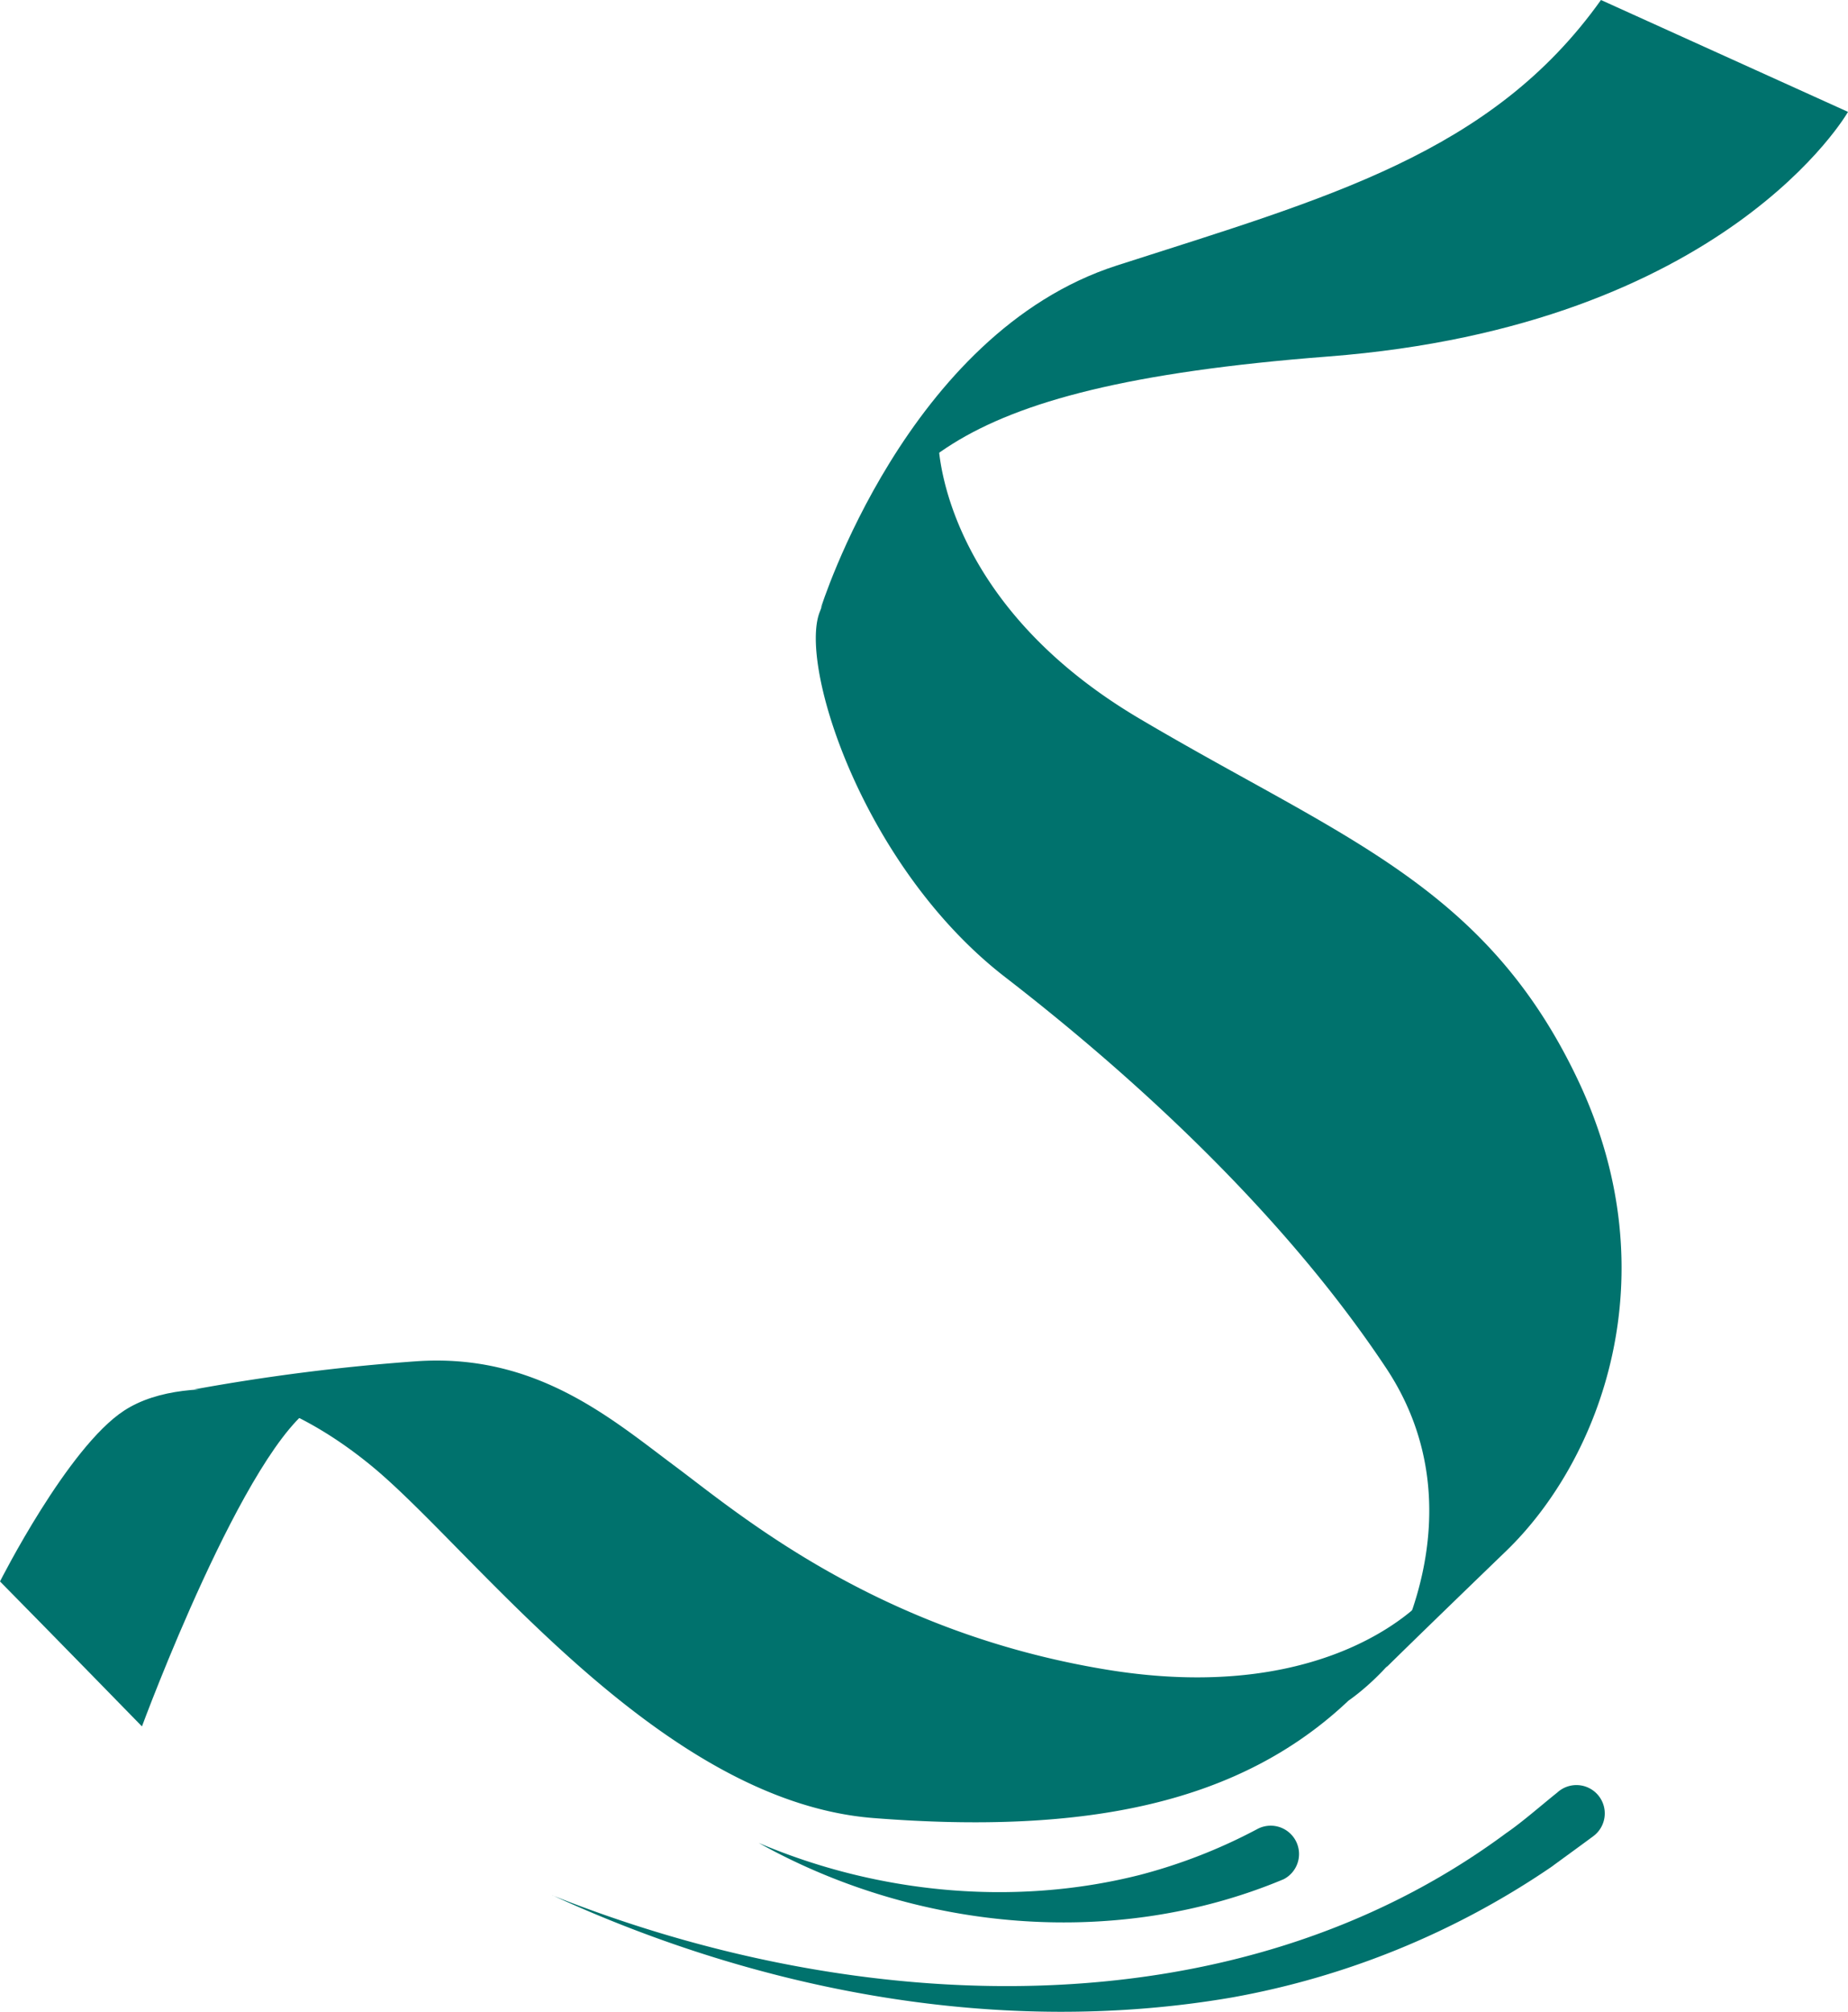
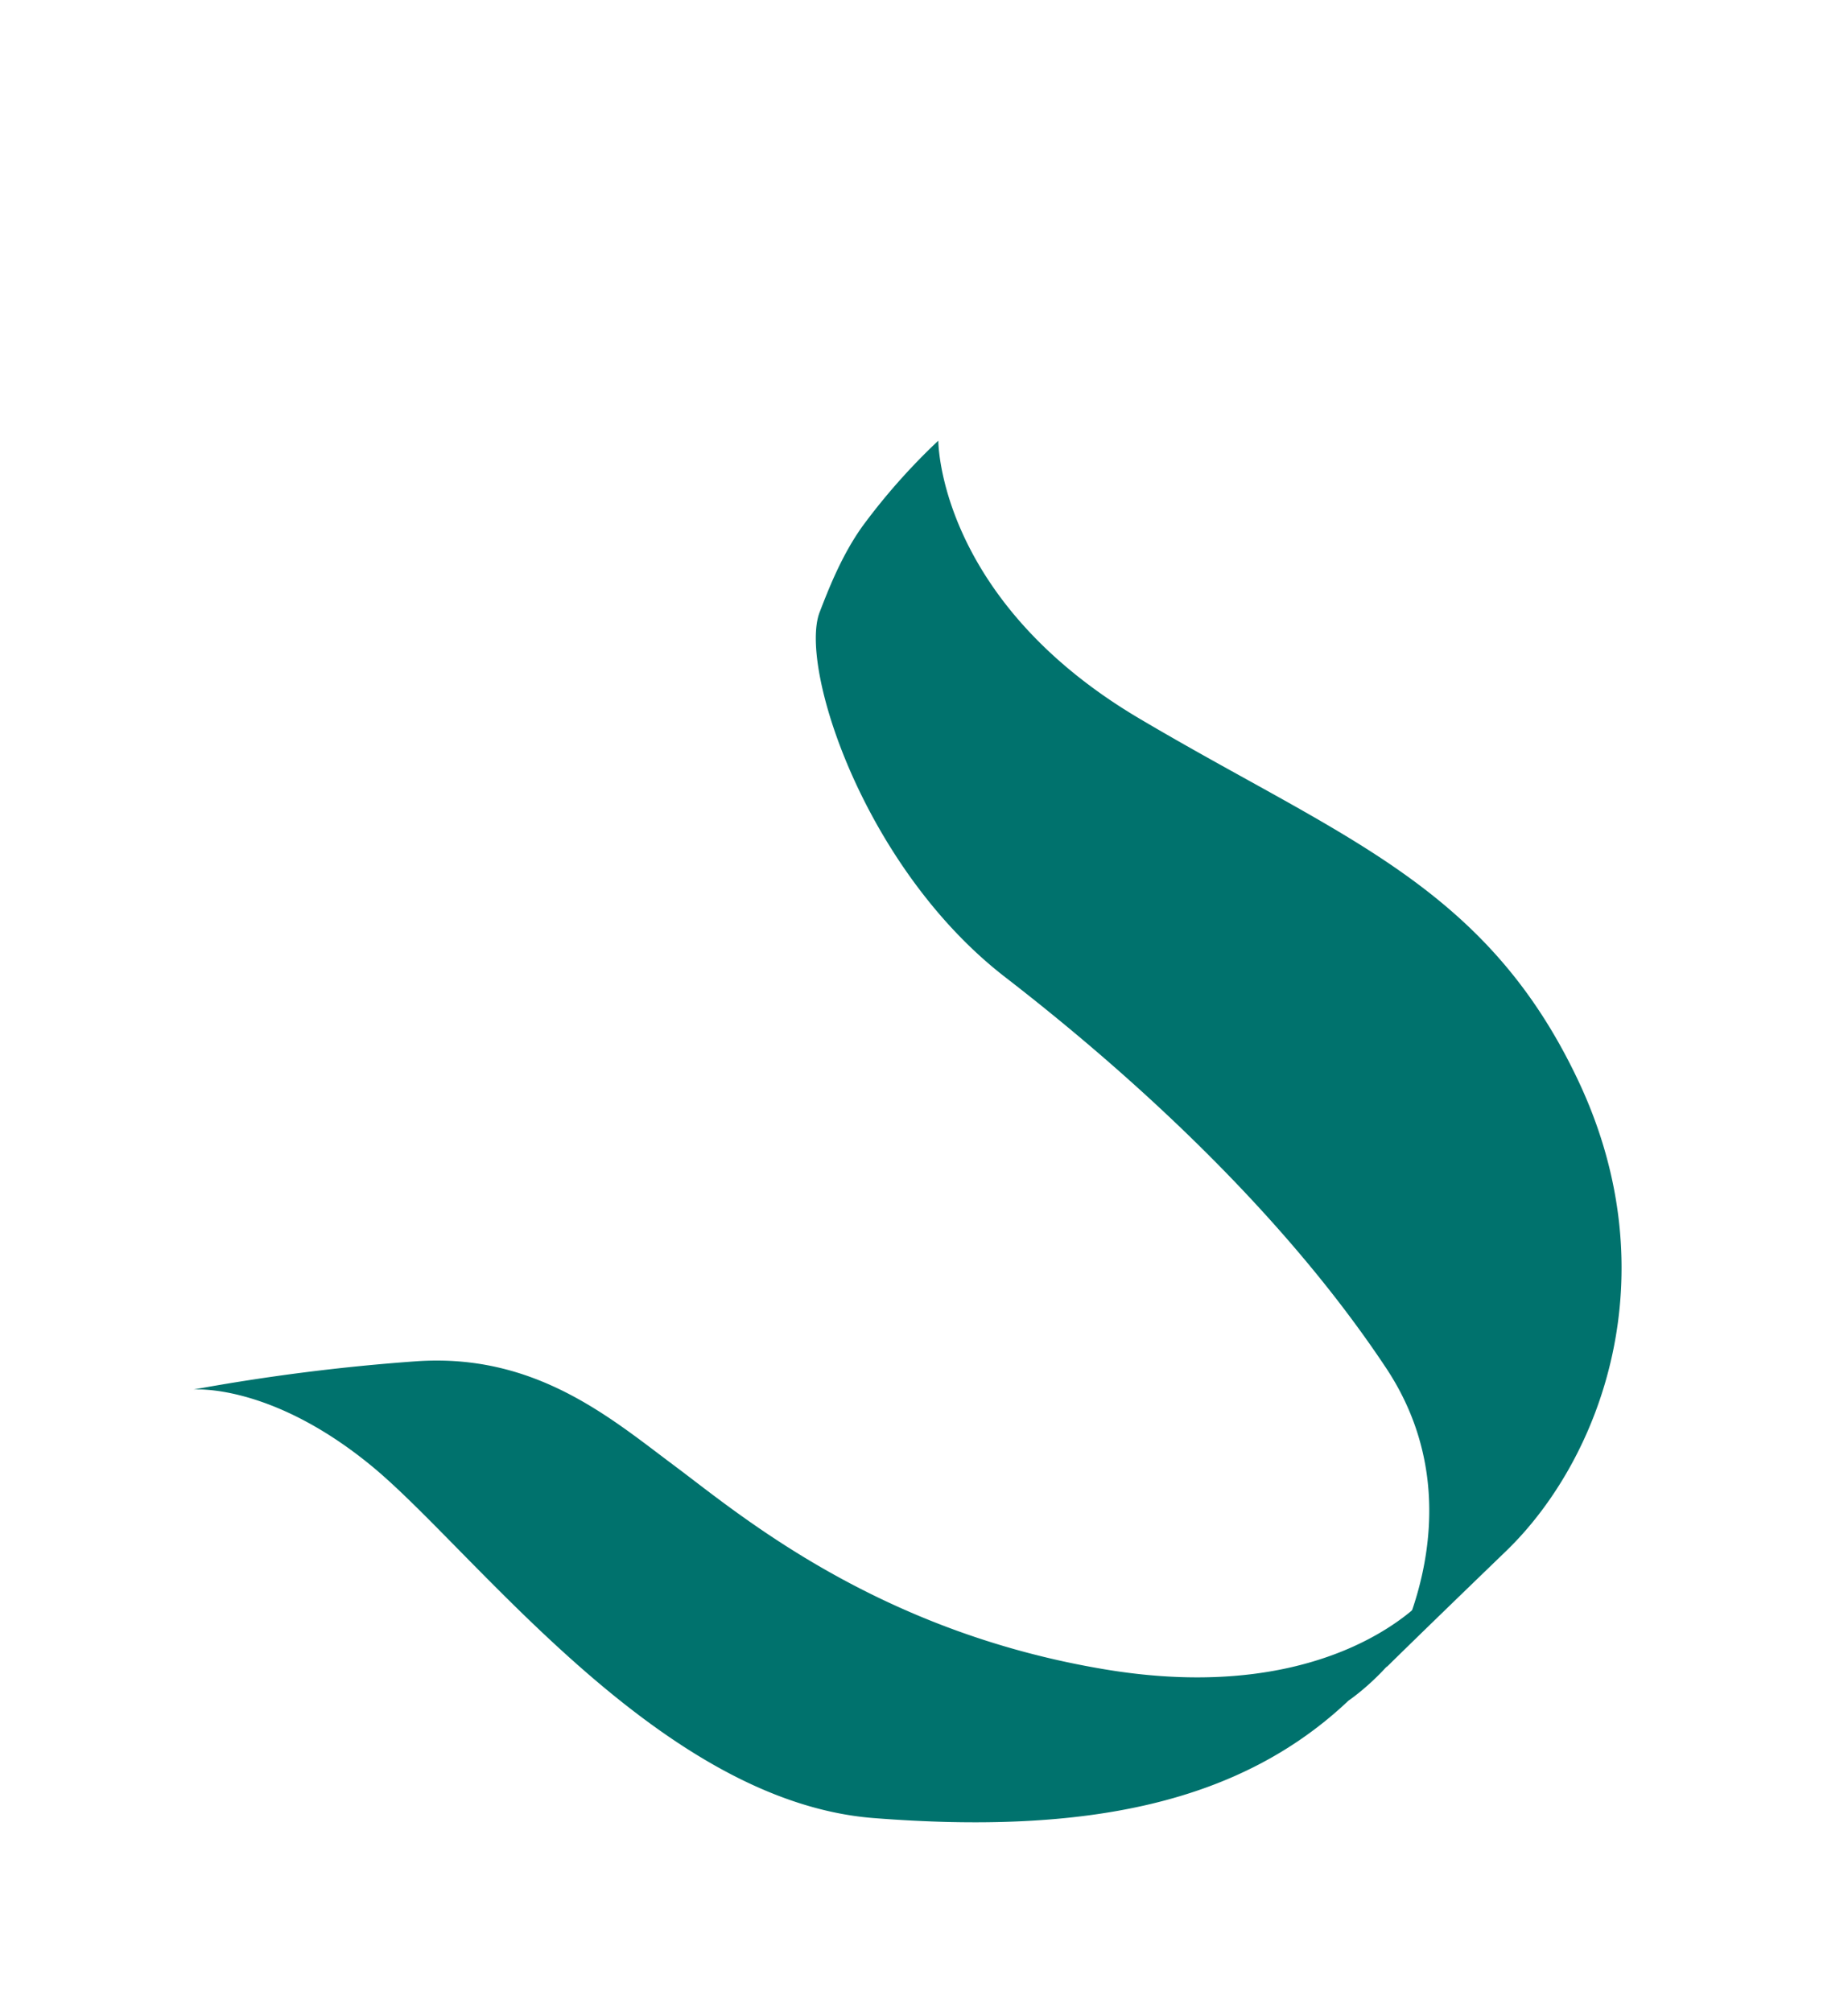
<svg xmlns="http://www.w3.org/2000/svg" viewBox="0 0 538.18 585.72">
  <defs>
    <style>.cls-1{fill:#00726d;}</style>
  </defs>
  <g id="Capa_2" data-name="Capa 2">
    <g id="Capa_1-2" data-name="Capa 1">
-       <path class="cls-1" d="M36.15,410.67c19.7-12.85,56.19-2,56.19-2-20.63,11.67-51,93.94-51,93.94S14.14,474.73,0,460.41C0,460.41,19.68,421.4,36.15,410.67Z" />
      <path class="cls-1" d="M415.66,464.55s-26.72,32.52-93.53,21.51-106.89-45.3-125.5-59.17-40.56-33-75.39-30.58a596.29,596.29,0,0,0-64.9,8.23s22.43-2,52,22.35,83.51,97.48,146,102.4,107-4.48,138.39-34.2C392.76,495.09,411.13,482.68,415.66,464.55Z" />
      <path class="cls-1" d="M403.67,485.49s28.27-44.63,0-87.21-69.79-82-110.95-113.81-60.17-90.55-54-106.3c2.4-6.18,6.28-16.37,12.48-25a184.63,184.63,0,0,1,22.06-24.88s-.18,46.16,58.51,80.88,100.87,48.38,127.83,105.4,6.44,110.52-21,137S403.67,485.49,403.67,485.49Z" />
-       <path class="cls-1" d="M239,177.16S264,97,325.23,77.3,434.39,44.74,466.24,0l71.94,32.57s-35.43,62.27-151.39,71.22S260.39,138.15,239,177.16Z" />
-       <path class="cls-1" d="M160.86,551.8c88.41,35.28,198.3,40.78,277.8-18.14,4.56-3.11,10.52-8.34,14.86-11.8a8.25,8.25,0,1,1,10.5,12.7c-2.84,2.12-9.57,7-12.29,9a240.38,240.38,0,0,1-92.88,37.95c-67,11.54-136.78-1.57-198-29.74Z" />
-       <path class="cls-1" d="M220.94,536.53c34.69,14.76,74.43,18.57,111,9.32a157.12,157.12,0,0,0,34.15-13.32,8.25,8.25,0,1,1,7.76,14.56c-49,20.56-106.92,15.15-152.91-10.56Z" />
    </g>
  </g>
</svg>